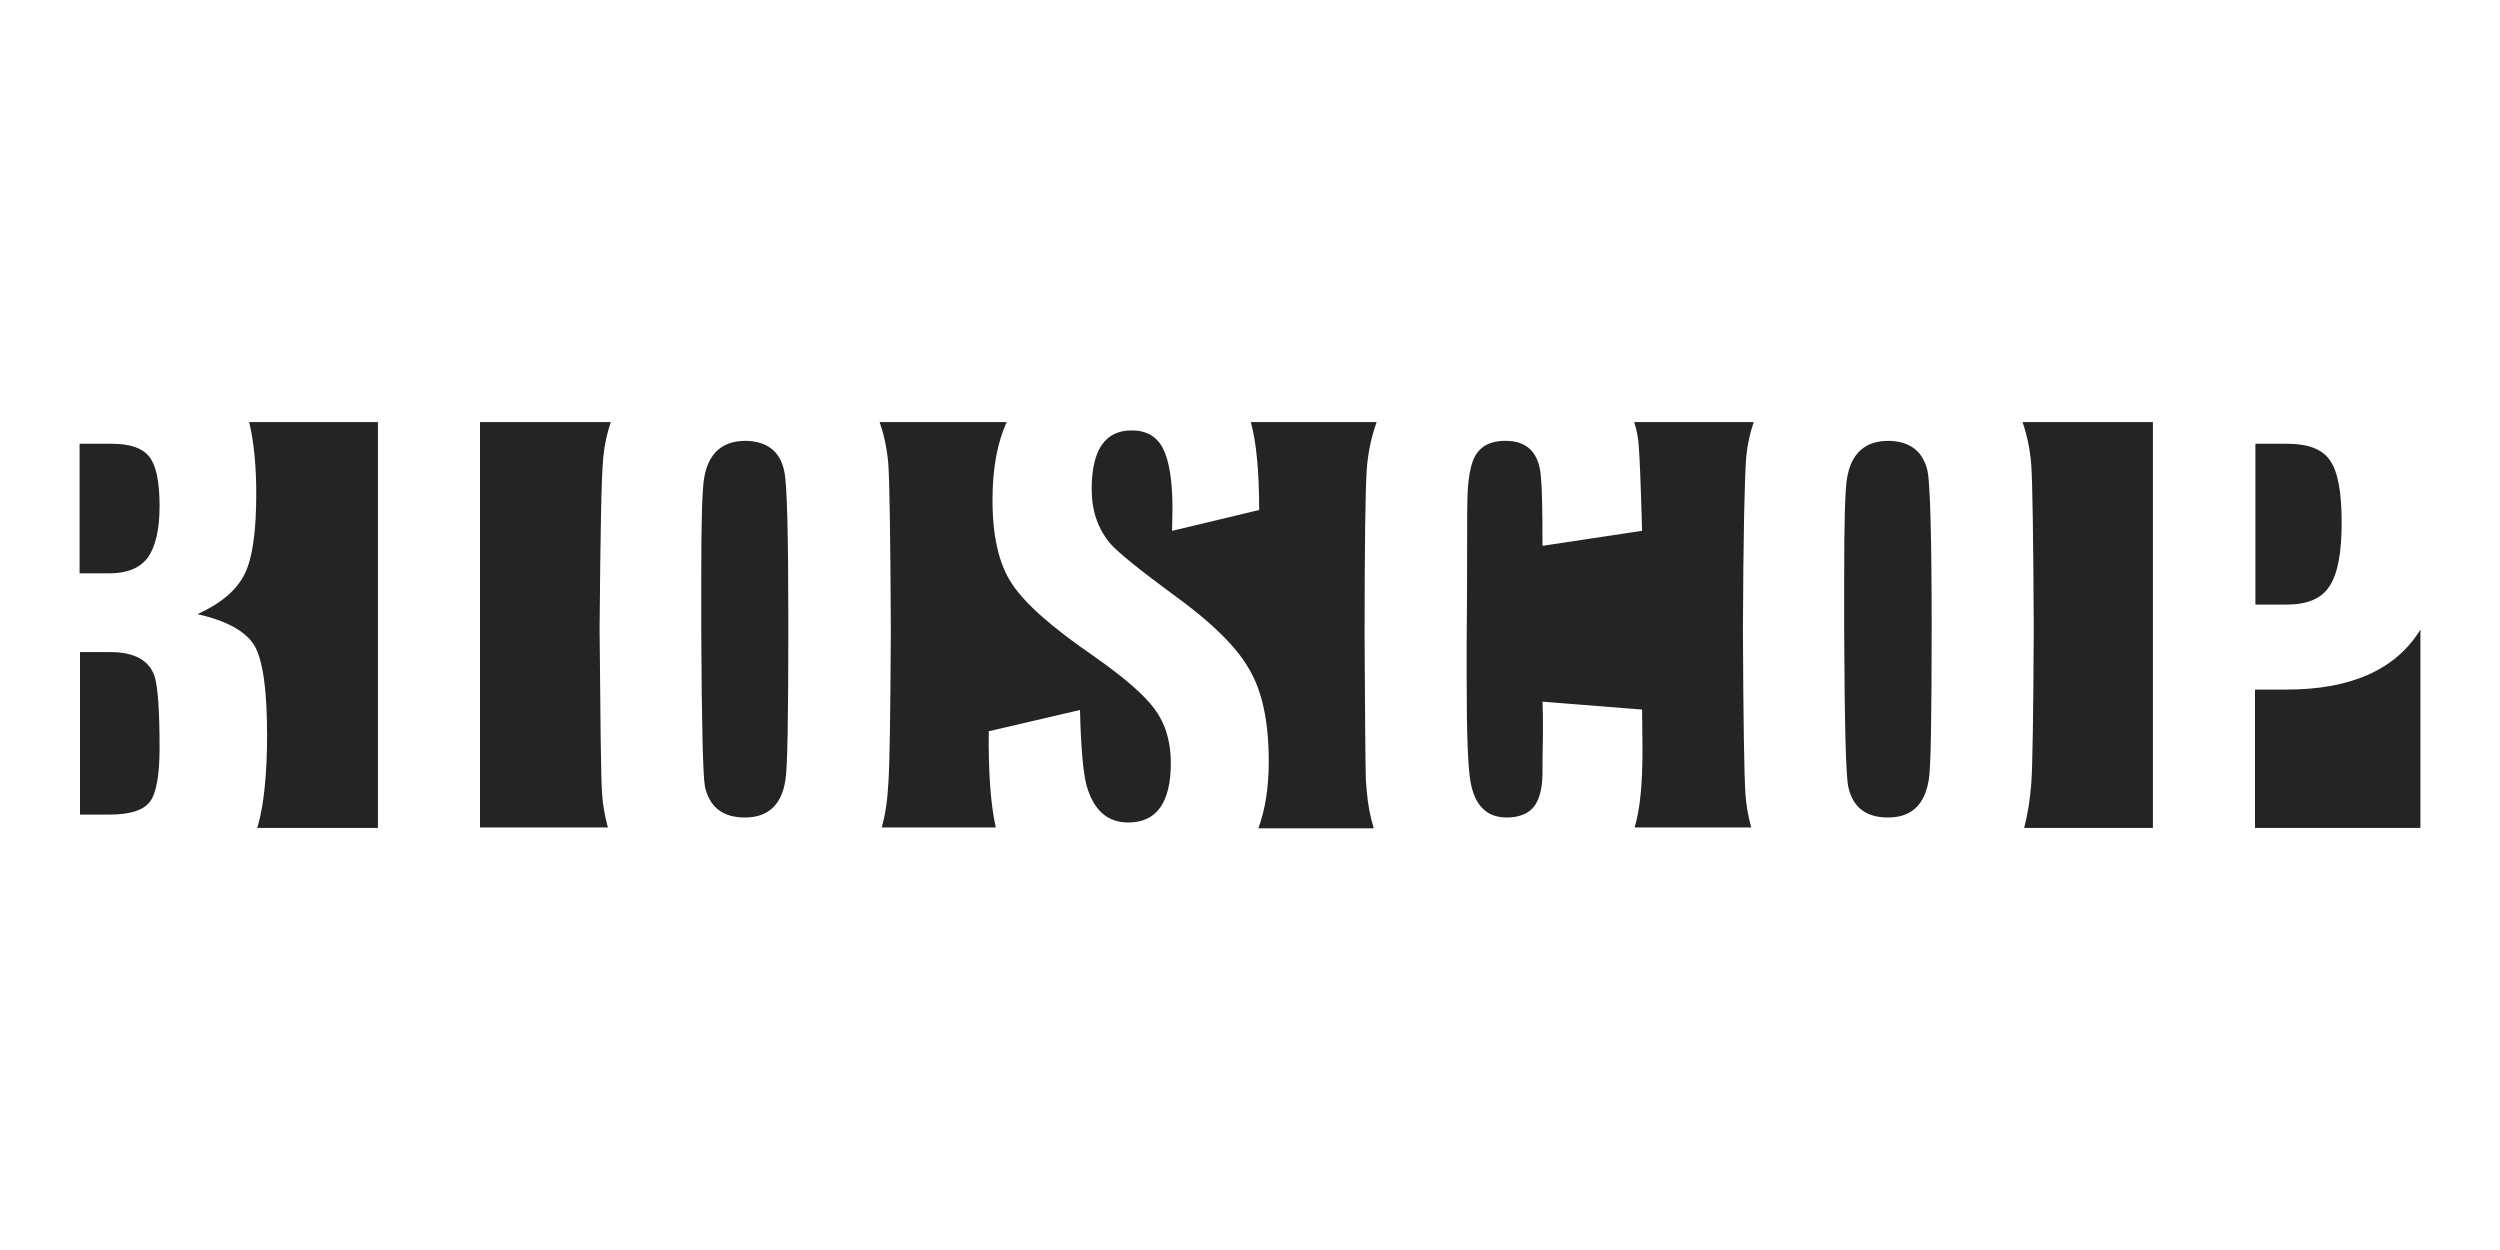
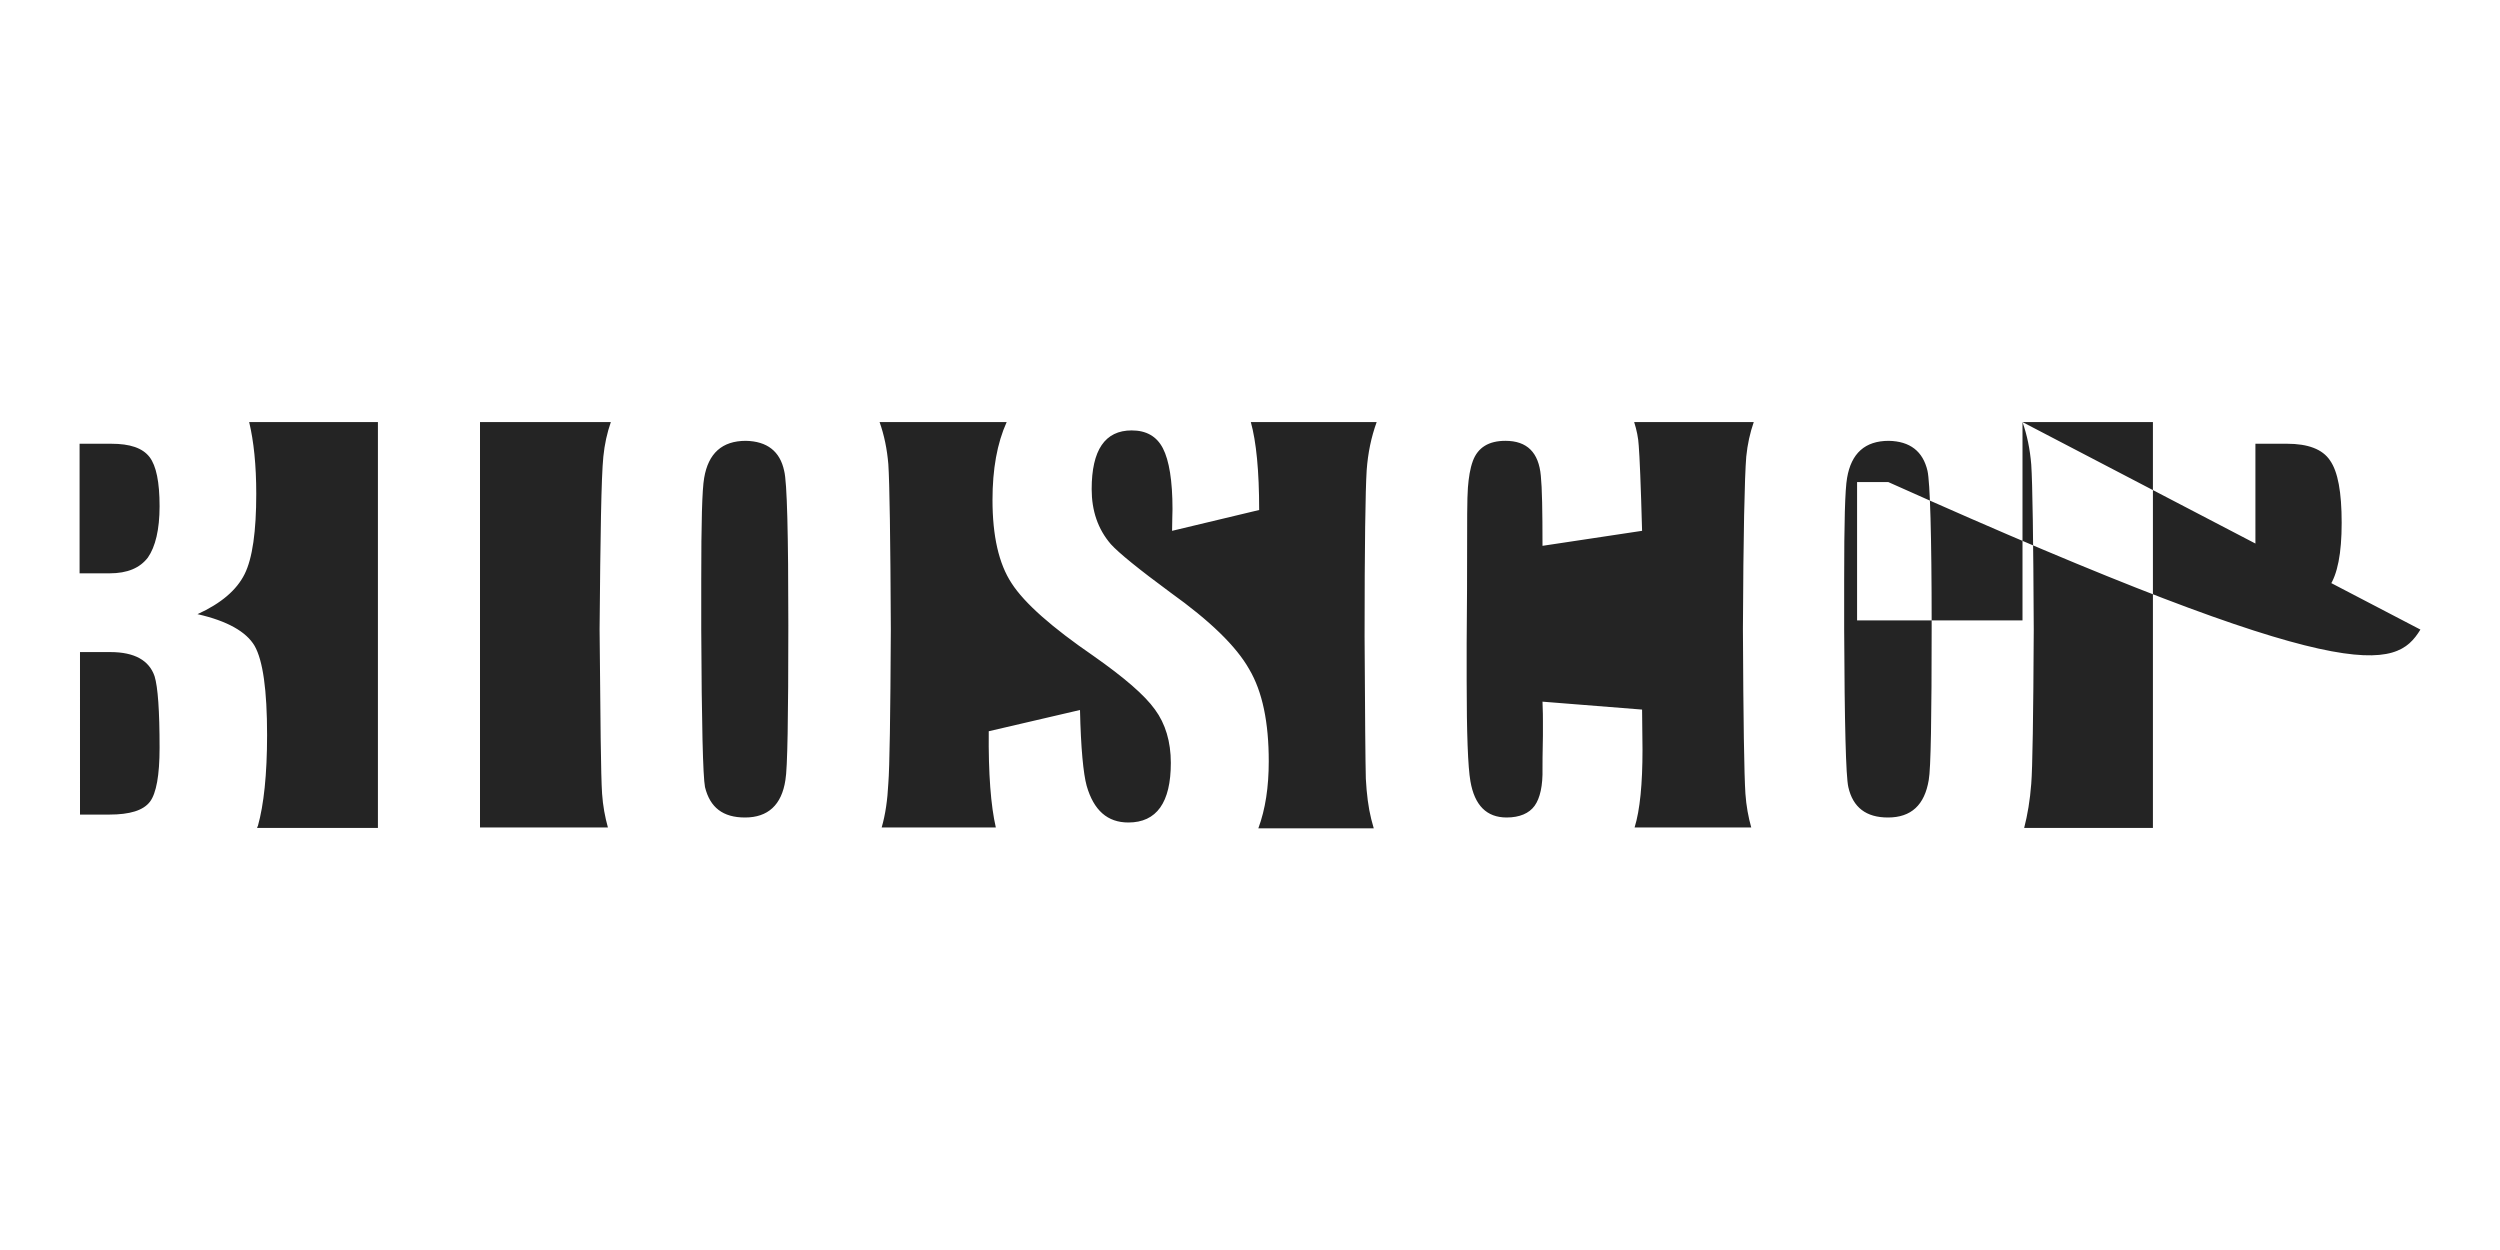
<svg xmlns="http://www.w3.org/2000/svg" id="Vrstva_1" x="0px" y="0px" viewBox="0 0 600 300" style="enable-background:new 0 0 600 300;" xml:space="preserve">
  <style type="text/css">	.st0{fill:#242424;}</style>
-   <path class="st0" d="M59.8,101.3h30.9v97.4h-29c0-0.1,0.1-0.3,0.2-0.5c1.4-5,2.2-12.3,2.2-21.8c0-10.8-1-17.9-3-21.4 c-2-3.4-6.6-6-13.7-7.6c5.7-2.6,9.4-5.8,11.3-9.6c1.9-3.8,2.8-10.3,2.8-19.3C61.5,111.6,60.9,105.9,59.8,101.3 M115.3,101.3h31.3 c-0.9,2.6-1.5,5.3-1.8,8.3c-0.5,5-0.7,18.8-0.9,41.4c0.2,21.8,0.3,35,0.6,39.5c0.2,2.9,0.7,5.6,1.4,8.1h-30.7V101.3z M211.1,101.3 h30.5c-2.3,5.1-3.4,11.3-3.4,18.7c0,8.6,1.5,15.3,4.6,20c3.1,4.8,9.7,10.6,19.6,17.4c7.4,5.2,12.3,9.4,14.8,12.9 c2.5,3.4,3.8,7.7,3.8,12.8c0,9.5-3.4,14.3-10.2,14.3c-5,0-8.3-2.9-10-8.8c-0.8-2.9-1.4-9.1-1.6-18.2l-21.9,5.1 c-0.1,10.2,0.5,17.9,1.7,23.1h-27.4c0.9-3.1,1.4-6.6,1.6-10.6c0.3-3.7,0.5-16,0.6-37c-0.1-21.9-0.3-35.1-0.6-39.6 C212.9,107.8,212.2,104.4,211.1,101.3 M300.2,101.3c1.3,4.7,2,11.7,2,21.1l-20.9,5c0-2.3,0.1-4,0.1-5.2c0-6.8-0.8-11.7-2.3-14.6 c-1.5-2.9-4-4.3-7.5-4.3c-6.4,0-9.6,4.7-9.6,14.1c0,5.2,1.5,9.6,4.6,13.2c1.9,2.1,6.7,6,14.3,11.6c9.5,6.8,15.8,12.9,18.9,18.4 c3.2,5.4,4.7,12.8,4.7,22.1c0,6.2-0.8,11.5-2.5,16.1h27.7c-0.2-0.7-0.4-1.4-0.6-2.2c-0.7-2.8-1.1-6-1.3-9.7 c-0.1-3.7-0.2-15-0.3-34.1c0-21.8,0.2-35.1,0.5-39.9c0.3-4.2,1.1-8,2.4-11.6H300.2z M392.2,101.3h28.7c-0.9,2.6-1.5,5.3-1.8,8.3 c-0.4,5-0.7,18.8-0.8,41.4c0.1,21.8,0.3,35,0.6,39.5c0.2,2.9,0.7,5.6,1.4,8.1h-28c1.3-4.2,1.9-10.5,1.9-18.7l-0.1-9.6l-23.9-1.9 c0.1,2.3,0.1,3.9,0.1,4.7v3.4c-0.1,4.5-0.1,7.1-0.1,7.9c0.1,4.2-0.6,7.2-1.9,9c-1.3,1.8-3.6,2.8-6.7,2.8c-4.8,0-7.7-2.9-8.7-8.7 c-0.6-3.4-0.9-11.5-0.9-24.1v-9.1c0.1-10.4,0.1-16.8,0.1-19.2c0-9.6,0-15.7,0.2-18.1c0.2-2.4,0.5-4.5,1.2-6.4 c1.2-3.2,3.8-4.8,7.8-4.8c5.2,0,8,2.8,8.5,8.4c0.3,2.9,0.4,8.5,0.4,16.8l23.9-3.6c-0.3-11.1-0.6-18-0.8-20.4 C393.2,105.1,392.8,103.2,392.2,101.3 M485.4,101.3h31.3v97.4h-30.9c0.8-3.1,1.4-6.6,1.7-10.6c0.3-3.7,0.5-16,0.6-37 c-0.1-21.9-0.3-35.1-0.6-39.6C487.2,107.8,486.5,104.4,485.4,101.3 M580.9,151.1v47.6h-39.7v-33.2h7.5 C564.3,165.5,575,160.7,580.9,151.1 M19.1,137.6h7.2c4.3,0,7.3-1.3,9.2-3.8c1.8-2.6,2.8-6.7,2.8-12.3c0-5.8-0.8-9.7-2.4-11.8 c-1.7-2.2-4.7-3.2-9.2-3.2h-7.6V137.6z M19.1,195.5h7.1c5,0,8.2-1,9.8-3.1c1.5-2,2.3-6.3,2.3-12.9c0-8.9-0.4-14.6-1.2-17.2 c-1.3-3.8-4.8-5.8-10.6-5.8h-7.3V195.5z M179,105.8c-5.7,0-9,3-10,8.9c-0.5,2.8-0.7,10.8-0.7,24.3v12.1c0.1,22.5,0.4,35.2,0.9,37.8 c1.2,4.9,4.3,7.3,9.6,7.3c5.5,0,8.8-3,9.7-9c0.5-2.7,0.7-15,0.7-37.1c0-22-0.3-34.4-1-37.1C187.2,108.3,184.1,105.9,179,105.8  M453.3,105.8c-5.7,0-9,3-10,8.9c-0.5,2.8-0.7,10.8-0.7,24.3v12.1c0.1,22.5,0.4,35.2,1,37.8c1.1,4.9,4.3,7.3,9.5,7.3 c5.6,0,8.8-3,9.8-9c0.5-2.7,0.7-15,0.7-37.1c0-22-0.4-34.4-1-37.1C461.5,108.3,458.4,105.9,453.3,105.8 M541.2,145.1h7.6 c4.9,0,8.3-1.4,10.2-4.3c2-2.9,3-8,3-15.3c0-7.4-0.9-12.3-2.8-15c-1.8-2.7-5.3-4-10.3-4h-7.6V145.1z" />
+   <path class="st0" d="M59.8,101.3h30.9v97.4h-29c0-0.1,0.1-0.3,0.2-0.5c1.4-5,2.2-12.3,2.2-21.8c0-10.8-1-17.9-3-21.4 c-2-3.4-6.6-6-13.7-7.6c5.7-2.6,9.4-5.8,11.3-9.6c1.9-3.8,2.8-10.3,2.8-19.3C61.5,111.6,60.9,105.9,59.8,101.3 M115.3,101.3h31.3 c-0.9,2.6-1.5,5.3-1.8,8.3c-0.5,5-0.7,18.8-0.9,41.4c0.2,21.8,0.3,35,0.6,39.5c0.2,2.9,0.7,5.6,1.4,8.1h-30.7V101.3z M211.1,101.3 h30.5c-2.3,5.1-3.4,11.3-3.4,18.7c0,8.6,1.5,15.3,4.6,20c3.1,4.8,9.7,10.6,19.6,17.4c7.4,5.2,12.3,9.4,14.8,12.9 c2.5,3.4,3.8,7.7,3.8,12.8c0,9.5-3.4,14.3-10.2,14.3c-5,0-8.3-2.9-10-8.8c-0.8-2.9-1.4-9.1-1.6-18.2l-21.9,5.1 c-0.1,10.2,0.5,17.9,1.7,23.1h-27.4c0.9-3.1,1.4-6.6,1.6-10.6c0.3-3.7,0.5-16,0.6-37c-0.1-21.9-0.3-35.1-0.6-39.6 C212.9,107.8,212.2,104.4,211.1,101.3 M300.2,101.3c1.3,4.7,2,11.7,2,21.1l-20.9,5c0-2.3,0.1-4,0.1-5.2c0-6.8-0.8-11.7-2.3-14.6 c-1.5-2.9-4-4.3-7.5-4.3c-6.4,0-9.6,4.7-9.6,14.1c0,5.2,1.5,9.6,4.6,13.2c1.9,2.1,6.7,6,14.3,11.6c9.5,6.8,15.8,12.9,18.9,18.4 c3.2,5.4,4.7,12.8,4.7,22.1c0,6.2-0.8,11.5-2.5,16.1h27.7c-0.2-0.7-0.4-1.4-0.6-2.2c-0.7-2.8-1.1-6-1.3-9.7 c-0.1-3.7-0.2-15-0.3-34.1c0-21.8,0.2-35.1,0.5-39.9c0.3-4.2,1.1-8,2.4-11.6H300.2z M392.2,101.3h28.7c-0.9,2.6-1.5,5.3-1.8,8.3 c-0.4,5-0.7,18.8-0.8,41.4c0.1,21.8,0.3,35,0.6,39.5c0.2,2.9,0.7,5.6,1.4,8.1h-28c1.3-4.2,1.9-10.5,1.9-18.7l-0.1-9.6l-23.9-1.9 c0.1,2.3,0.1,3.9,0.1,4.7v3.4c-0.1,4.5-0.1,7.1-0.1,7.9c0.1,4.2-0.6,7.2-1.9,9c-1.3,1.8-3.6,2.8-6.7,2.8c-4.8,0-7.7-2.9-8.7-8.7 c-0.6-3.4-0.9-11.5-0.9-24.1v-9.1c0.1-10.4,0.1-16.8,0.1-19.2c0-9.6,0-15.7,0.2-18.1c0.2-2.4,0.5-4.5,1.2-6.4 c1.2-3.2,3.8-4.8,7.8-4.8c5.2,0,8,2.8,8.5,8.4c0.3,2.9,0.4,8.5,0.4,16.8l23.9-3.6c-0.3-11.1-0.6-18-0.8-20.4 C393.2,105.1,392.8,103.2,392.2,101.3 M485.4,101.3h31.3v97.4h-30.9c0.8-3.1,1.4-6.6,1.7-10.6c0.3-3.7,0.5-16,0.6-37 c-0.1-21.9-0.3-35.1-0.6-39.6C487.2,107.8,486.5,104.4,485.4,101.3 v47.6h-39.7v-33.2h7.5 C564.3,165.5,575,160.7,580.9,151.1 M19.1,137.6h7.2c4.3,0,7.3-1.3,9.2-3.8c1.8-2.6,2.8-6.7,2.8-12.3c0-5.8-0.8-9.7-2.4-11.8 c-1.7-2.2-4.7-3.2-9.2-3.2h-7.6V137.6z M19.1,195.5h7.1c5,0,8.2-1,9.8-3.1c1.5-2,2.3-6.3,2.3-12.9c0-8.9-0.4-14.6-1.2-17.2 c-1.3-3.8-4.8-5.8-10.6-5.8h-7.3V195.5z M179,105.8c-5.7,0-9,3-10,8.9c-0.5,2.8-0.7,10.8-0.7,24.3v12.1c0.1,22.5,0.4,35.2,0.9,37.8 c1.2,4.9,4.3,7.3,9.6,7.3c5.5,0,8.8-3,9.7-9c0.5-2.7,0.7-15,0.7-37.1c0-22-0.3-34.4-1-37.1C187.2,108.3,184.1,105.9,179,105.8  M453.3,105.8c-5.7,0-9,3-10,8.9c-0.5,2.8-0.7,10.8-0.7,24.3v12.1c0.1,22.5,0.4,35.2,1,37.8c1.1,4.9,4.3,7.3,9.5,7.3 c5.6,0,8.8-3,9.8-9c0.5-2.7,0.7-15,0.7-37.1c0-22-0.4-34.4-1-37.1C461.5,108.3,458.4,105.9,453.3,105.8 M541.2,145.1h7.6 c4.9,0,8.3-1.4,10.2-4.3c2-2.9,3-8,3-15.3c0-7.4-0.9-12.3-2.8-15c-1.8-2.7-5.3-4-10.3-4h-7.6V145.1z" />
</svg>